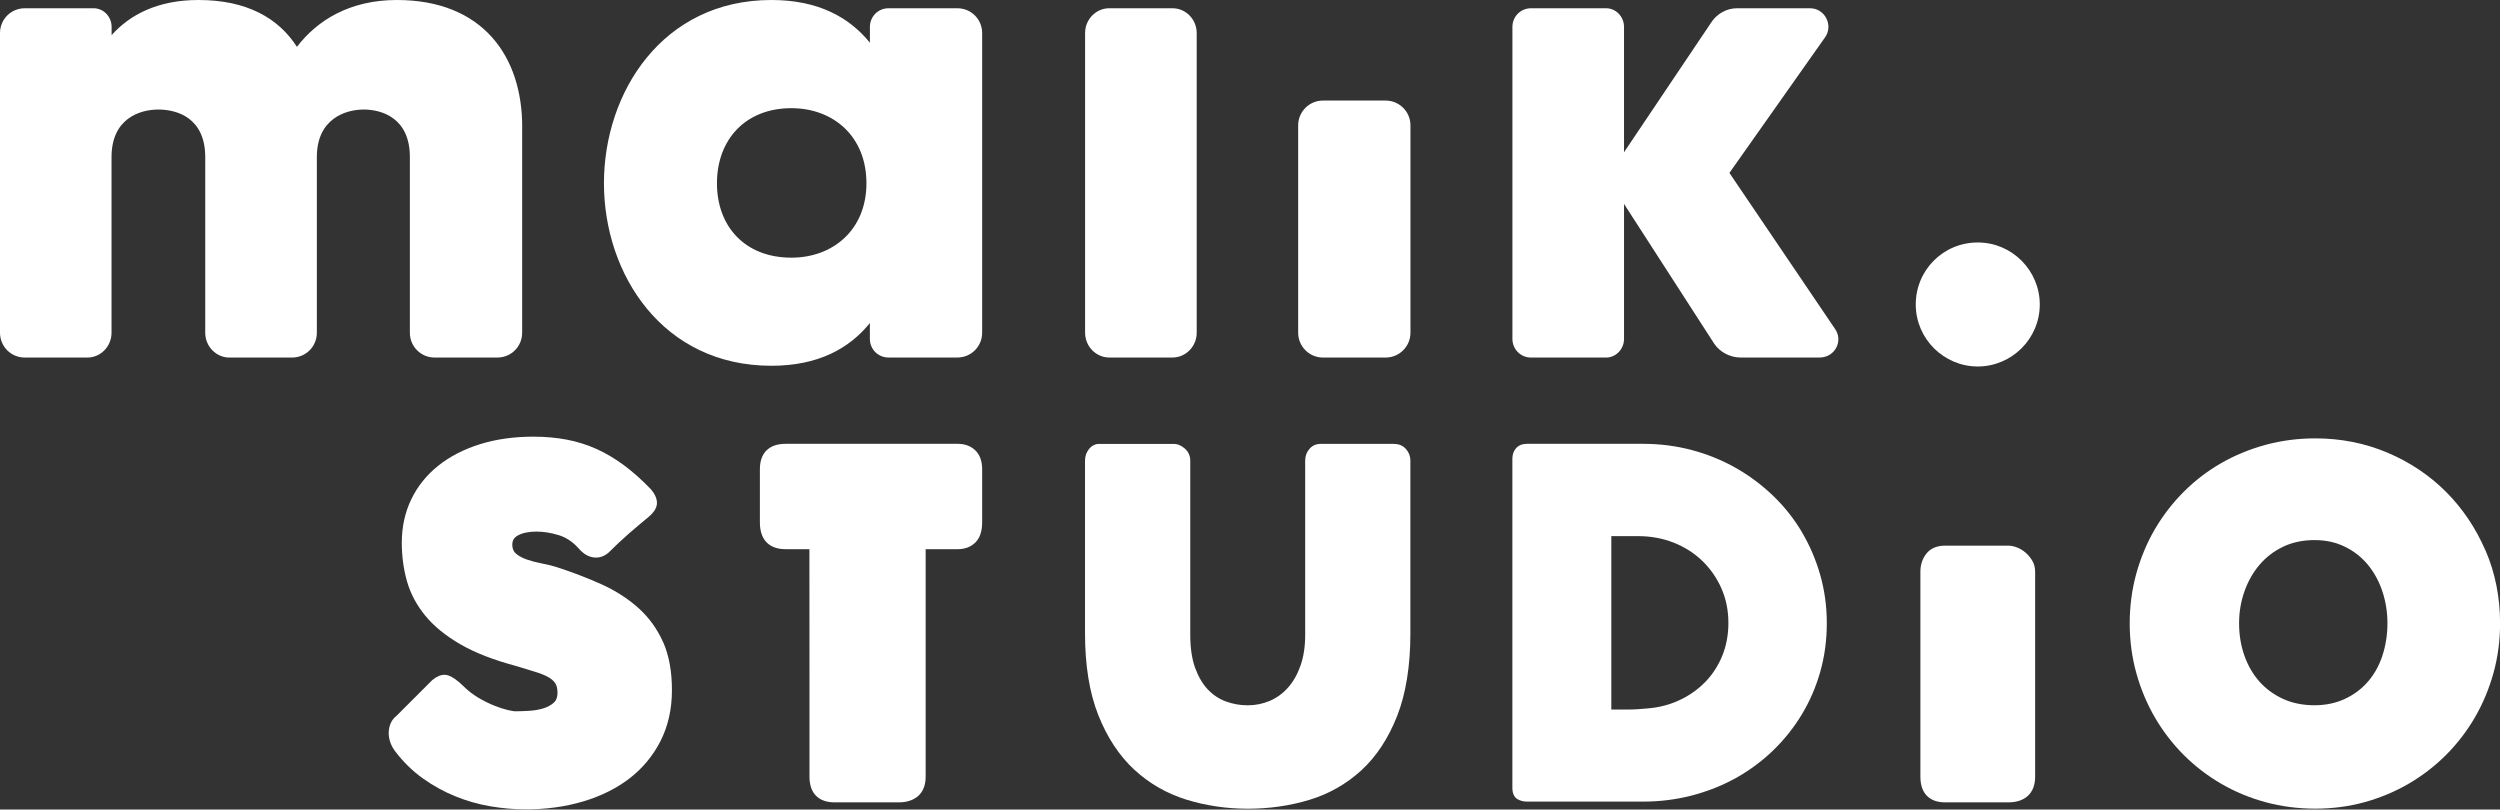
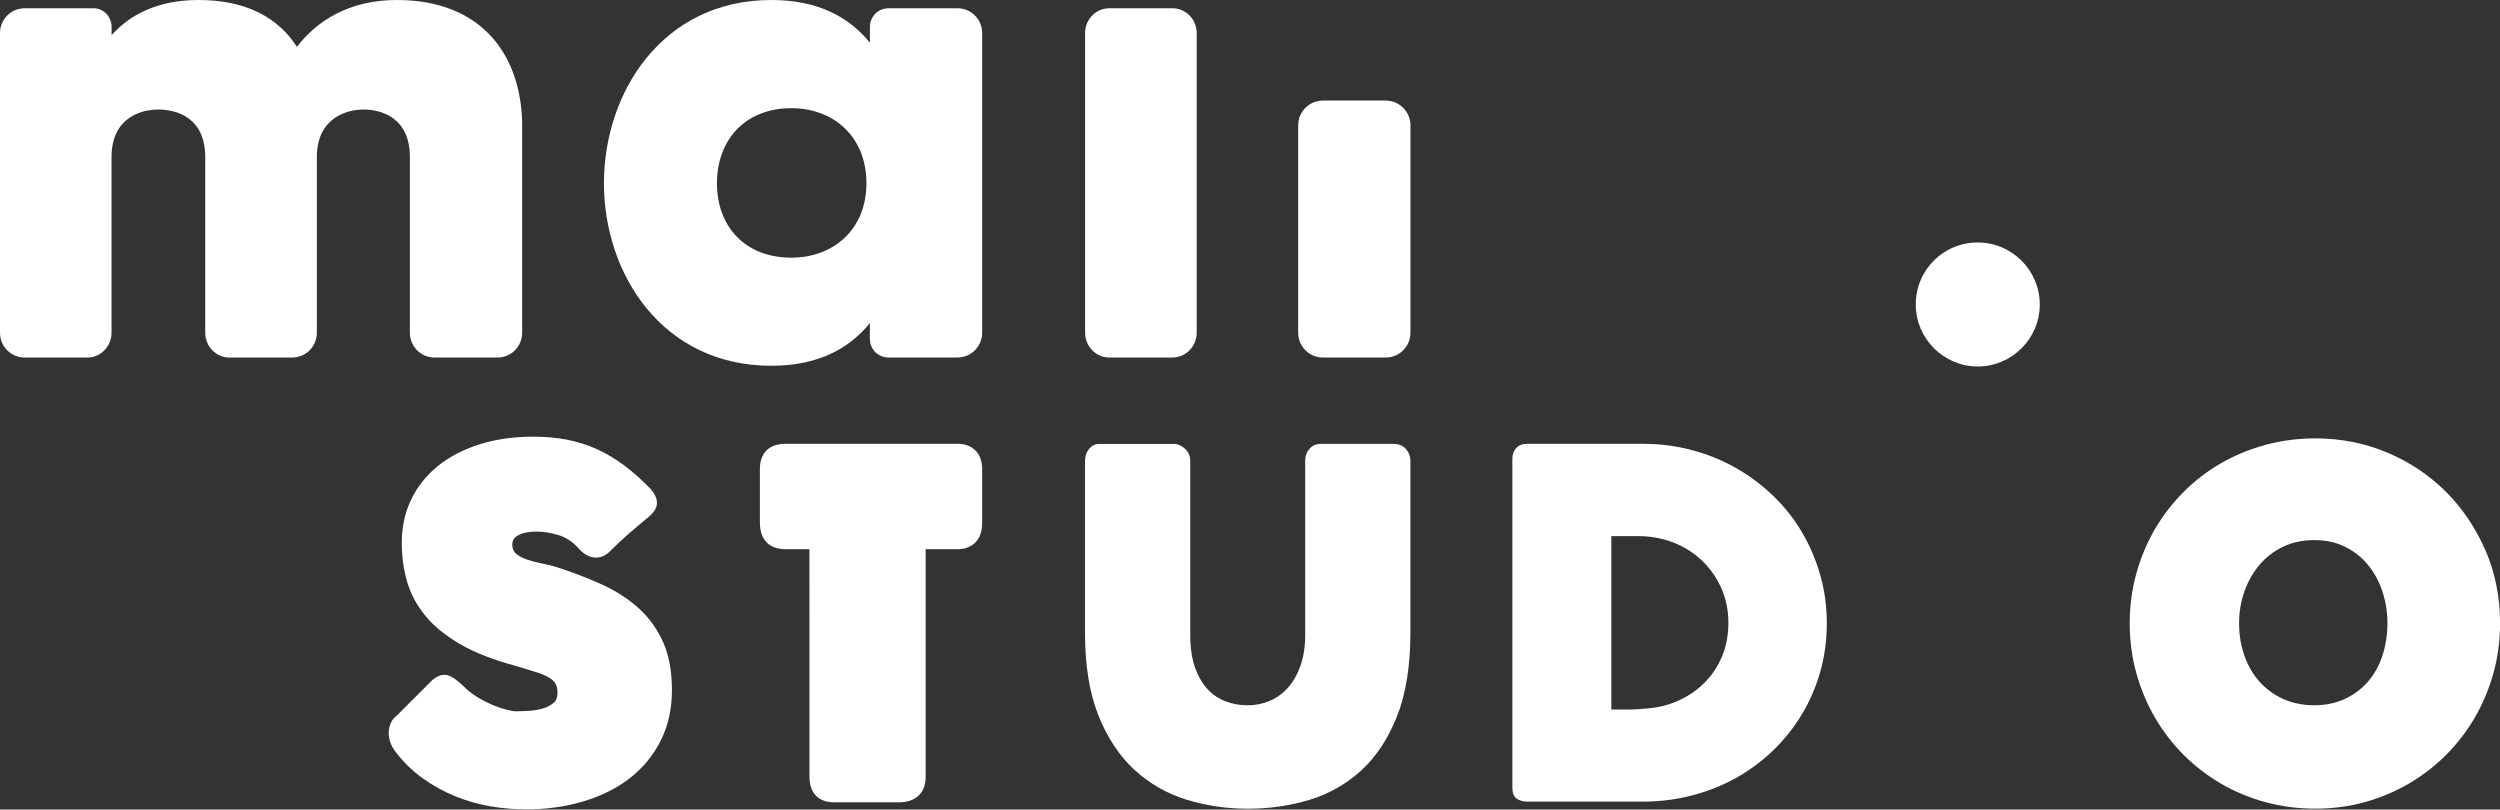
<svg xmlns="http://www.w3.org/2000/svg" id="Ebene_2" viewBox="0 0 663.26 214.77">
  <rect x="0" y="0" width="663.26" height="214.77" fill="#333333" stroke="none" />
  <defs>
    <style>.cls-1{fill:#fff;}</style>
  </defs>
  <g id="Ebene_1-2">
    <path class="cls-1" d="M138.53,33.63v54.65c0,3.65-2.92,6.58-6.58,6.58h-16.63c-3.65,0-6.58-2.92-6.58-6.58v-46.61c0-10.42-7.49-12.61-12.25-12.61s-12.43,2.38-12.43,12.61v46.61c0,3.65-2.92,6.58-6.58,6.58h-16.63c-3.47,0-6.4-2.92-6.4-6.58v-46.61c0-10.42-7.49-12.61-12.43-12.61s-12.43,2.38-12.43,12.61v46.61c0,3.65-2.92,6.58-6.4,6.58H6.58c-3.66,0-6.58-2.92-6.58-6.58V8.77C0,5.12,2.92,2.19,6.58,2.19h18.28c2.56,0,4.75,2.19,4.75,4.94v2.19C34.36,4.02,41.67,0,52.64,0c12.79,0,21.2,4.75,26.14,12.43,5.3-6.94,13.89-12.43,26.5-12.43,22.84,0,33.26,14.99,33.26,33.63Z" />
    <path class="cls-1" d="M235.71,2.19h18.28c3.65,0,6.58,2.92,6.58,6.58v79.5c0,3.65-2.92,6.58-6.58,6.58h-18.28c-2.74,0-4.93-2.19-4.93-4.94v-4.2c-5.48,6.76-13.71,11.33-26.14,11.33-28.88,0-44.41-24.31-44.41-48.43S175.77,0,204.65,0c12.43,0,20.65,4.57,26.14,11.33v-4.2c0-2.74,2.19-4.94,4.93-4.94ZM229.87,48.62c0-12.43-8.77-19.92-19.92-19.92-12.25,0-19.74,8.41-19.74,19.92s7.49,19.74,19.74,19.74c11.15,0,19.92-7.49,19.92-19.74Z" />
    <path class="cls-1" d="M294.28,2.19h16.81c3.47,0,6.4,2.92,6.4,6.58v79.5c0,3.65-2.92,6.58-6.4,6.58h-16.81c-3.47,0-6.4-2.92-6.4-6.58V8.77c0-3.66,2.92-6.58,6.4-6.58Z" />
    <path class="cls-1" d="M350.99,26.68h16.63c3.63,0,6.58,2.95,6.58,6.58v55.02c0,3.63-2.95,6.58-6.58,6.58h-16.63c-3.63,0-6.58-2.95-6.58-6.58v-55.02c0-3.63,2.95-6.58,6.58-6.58Z" />
-     <path class="cls-1" d="M482.76,94.85h-21.02c-2.74,0-5.48-1.46-6.94-3.65l-23.94-37.1v35.82c0,2.74-2.19,4.94-4.75,4.94h-19.92c-2.74,0-4.94-2.19-4.94-4.94V7.13c0-2.74,2.19-4.94,4.94-4.94h19.92c2.56,0,4.75,2.19,4.75,4.94v33.26l23.21-34.54c1.46-2.19,4.02-3.66,6.76-3.66h19.37c4.02,0,6.21,4.57,4.02,7.68l-25.4,36,27.96,41.3c2.38,3.29,0,7.68-4.02,7.68Z" />
    <path class="cls-1" d="M541.16,80.78c0,9.14-7.49,16.45-16.45,16.45s-16.45-7.31-16.45-16.45,7.31-16.45,16.45-16.45,16.45,7.49,16.45,16.45Z" />
    <path class="cls-1" d="M369.85,117.76h-19.42c-1.24,0-2.25.44-3.02,1.32-.75.86-1.14,1.9-1.14,3.1v46.26c0,3.05-.41,5.79-1.23,8.12-.81,2.32-1.92,4.28-3.3,5.84-1.37,1.55-2.99,2.73-4.81,3.52-1.84.79-3.82,1.2-5.9,1.2s-3.96-.35-5.82-1.03c-1.81-.67-3.42-1.74-4.79-3.19-1.37-1.46-2.5-3.38-3.35-5.72-.85-2.36-1.29-5.29-1.29-8.73v-46.26c0-1.29-.53-2.42-1.53-3.26-.92-.77-1.85-1.16-2.75-1.16h-19.9c-1.07,0-2.01.49-2.72,1.41-.68.88-1.02,1.89-1.02,3v45.84c0,8.5,1.18,15.79,3.52,21.69,2.34,5.91,5.54,10.77,9.51,14.45,3.96,3.67,8.62,6.36,13.84,7.98,5.17,1.6,10.66,2.42,16.33,2.42s11.14-.79,16.28-2.34c5.21-1.57,9.85-4.21,13.81-7.83,3.97-3.63,7.17-8.48,9.51-14.42,2.33-5.92,3.52-13.3,3.52-21.94v-45.84c0-1.14-.39-2.17-1.17-3.06-.79-.9-1.86-1.35-3.18-1.35Z" />
    <path class="cls-1" d="M175.93,170.38c-1.55-3.5-3.75-6.55-6.54-9.06-2.76-2.48-6.05-4.6-9.8-6.3-3.67-1.66-7.77-3.23-12.17-4.65-1.24-.36-2.56-.68-3.97-.95-1.32-.25-2.59-.59-3.77-1.01-1.1-.39-2.03-.9-2.77-1.51-.6-.49-.92-1.19-.99-2.12-.07-1.24.35-2.07,1.38-2.67,1.22-.71,2.93-1.08,5.09-1.08,1.77,0,3.72.31,5.79.93,1.96.59,3.73,1.75,5.27,3.46.46.56.97,1.05,1.54,1.45.59.41,1.23.72,1.9.9.39.11.8.16,1.21.16.34,0,.68-.04,1.03-.11.77-.16,1.54-.55,2.28-1.17.03-.02.05-.05.08-.07,1.82-1.82,3.61-3.5,5.31-4.98,1.71-1.49,3.53-3.03,5.41-4.57,1.44-1.26,2.12-2.46,2.08-3.7-.03-1.13-.56-2.3-1.56-3.48-.02-.02-.03-.04-.05-.05-2.32-2.42-4.69-4.54-7.05-6.3-2.37-1.77-4.85-3.24-7.34-4.37-2.51-1.13-5.18-1.97-7.93-2.49-2.74-.52-5.72-.79-8.84-.79-5.16,0-9.92.67-14.15,1.99-4.26,1.33-7.98,3.24-11.05,5.68-3.1,2.46-5.52,5.46-7.19,8.92-1.68,3.46-2.53,7.35-2.53,11.55,0,3.55.46,6.97,1.36,10.18.92,3.26,2.55,6.34,4.86,9.16,2.29,2.8,5.44,5.36,9.34,7.62,3.87,2.23,8.82,4.16,14.72,5.73,1.83.58,3.51,1.09,5,1.53,1.39.41,2.58.88,3.52,1.4.84.46,1.49,1.02,1.91,1.66.4.6.6,1.47.6,2.58s-.33,2.01-1.01,2.6c-.81.7-1.79,1.22-2.93,1.54-1.22.34-2.52.55-3.86.61-1.4.07-2.57.11-3.48.11-.14,0-.6-.03-1.92-.34-1.01-.23-2.2-.62-3.55-1.15-1.35-.54-2.78-1.24-4.25-2.11-1.43-.84-2.79-1.9-4.03-3.14-1.58-1.52-2.86-2.42-3.95-2.78-.33-.11-.67-.16-1.01-.16-1.04,0-2.09.46-3.23,1.4-.03.02-.05.05-.08.07l-9.36,9.36c-.71.55-1.24,1.22-1.58,1.99-.33.75-.51,1.58-.54,2.45-.03.87.12,1.77.43,2.67.31.87.78,1.71,1.39,2.49,2.1,2.75,4.54,5.13,7.25,7.06,2.69,1.92,5.57,3.51,8.57,4.73,2.98,1.22,6.11,2.11,9.3,2.66,3.17.54,6.33.82,9.4.82,5.39,0,10.51-.7,15.2-2.09,4.72-1.4,8.87-3.45,12.33-6.11,3.48-2.68,6.26-6.03,8.26-9.97,2-3.95,3.01-8.48,3.01-13.46s-.78-9.25-2.33-12.75ZM117.94,180.26s-.04,0-.06,0c0,0,.01,0,.02,0,.01,0,.03,0,.04,0ZM117.38,180.32s-.08.02-.12.03c.04-.01.08-.02.12-.03ZM116.77,180.52s-.03.01-.05.02c.02,0,.03-.01.05-.02ZM116.17,180.85s-.09.06-.14.09c.05-.03.09-.06.14-.09Z" />
-     <path class="cls-1" d="M537.4,146.63c-.68-.6-1.44-1.06-2.25-1.38-.83-.32-1.61-.49-2.34-.49h-16.72c-2.23,0-3.92.72-5.03,2.14-1.04,1.33-1.57,2.93-1.57,4.76v54.39c0,4.4,2.34,6.82,6.6,6.82h16.72c2.2,0,3.95-.59,5.2-1.74,1.27-1.18,1.92-2.89,1.92-5.08v-54.39c0-1.09-.27-2.09-.79-2.96-.48-.79-1.06-1.48-1.73-2.07Z" />
    <path class="cls-1" d="M258.74,119.47c-1.2-1.14-2.76-1.72-4.62-1.72h-45.7c-4.4,0-6.82,2.4-6.82,6.75v14.09c0,4.59,2.42,7.11,6.82,7.11h6.32l.02,34.16v26.19c0,4.4,2.37,6.82,6.69,6.82h16.93c2.23,0,4-.59,5.26-1.74,1.29-1.18,1.94-2.89,1.94-5.08v-60.35h8.54c1.87,0,3.43-.59,4.63-1.76,1.21-1.18,1.82-2.98,1.82-5.35v-14.09c0-2.18-.62-3.87-1.83-5.03Z" />
    <path class="cls-1" d="M659.4,146.04c-2.56-5.93-6.08-11.17-10.47-15.56-4.39-4.39-9.63-7.9-15.56-10.4-5.94-2.51-12.37-3.78-19.12-3.78-4.56,0-9,.58-13.2,1.72-4.19,1.14-8.16,2.78-11.78,4.86-3.63,2.09-6.97,4.64-9.92,7.6-2.95,2.95-5.52,6.28-7.63,9.88-2.11,3.6-3.77,7.57-4.94,11.78-1.17,4.22-1.76,8.67-1.76,13.24s.59,9.01,1.76,13.21c1.16,4.19,2.83,8.16,4.94,11.78,2.11,3.63,4.68,6.97,7.63,9.92,2.95,2.95,6.29,5.52,9.92,7.63,3.63,2.11,7.59,3.76,11.79,4.9,4.2,1.14,8.64,1.72,13.2,1.72s8.91-.58,13.06-1.72c4.14-1.14,8.08-2.79,11.71-4.9,3.63-2.11,6.96-4.68,9.92-7.64,2.95-2.95,5.52-6.29,7.63-9.92,2.11-3.62,3.77-7.58,4.94-11.78,1.17-4.2,1.76-8.64,1.76-13.21,0-6.9-1.3-13.41-3.86-19.34ZM632.05,174.02c-.89,2.64-2.19,4.94-3.86,6.86-1.66,1.91-3.71,3.44-6.1,4.55-2.38,1.11-5.1,1.68-8.07,1.68s-5.87-.56-8.3-1.68c-2.44-1.12-4.54-2.65-6.25-4.56-1.71-1.92-3.06-4.23-4-6.87-.95-2.66-1.43-5.55-1.43-8.61s.48-5.83,1.43-8.51c.94-2.67,2.29-5.05,4.02-7.07,1.71-2,3.81-3.61,6.25-4.77,2.43-1.16,5.21-1.75,8.28-1.75s5.68.59,8.05,1.74c2.39,1.16,4.44,2.76,6.1,4.76,1.67,2.02,2.98,4.39,3.87,7.06.9,2.69,1.36,5.55,1.36,8.52s-.46,5.97-1.36,8.63Z" />
    <path class="cls-1" d="M477.99,141.06c-2.1-3.52-4.67-6.75-7.64-9.59-2.96-2.84-6.28-5.31-9.86-7.34-3.58-2.03-7.49-3.62-11.62-4.72-4.13-1.1-8.48-1.66-12.92-1.66h-30.81c-1.26,0-2.24.39-2.92,1.16-.65.73-.98,1.68-.98,2.81v87.3c0,1.48.47,2.49,1.39,3.02.74.42,1.58.63,2.51.63h30.81c4.44,0,8.8-.55,12.94-1.63,4.15-1.08,8.07-2.64,11.65-4.63,3.58-1.99,6.89-4.44,9.84-7.28,2.95-2.84,5.51-6.05,7.63-9.55,2.12-3.5,3.78-7.33,4.92-11.38,1.15-4.05,1.73-8.38,1.73-12.87s-.59-8.77-1.76-12.84c-1.16-4.06-2.82-7.91-4.92-11.43ZM431.71,188.24h-4.22v-46h7.22c3.27,0,6.39.58,9.28,1.71,2.88,1.13,5.43,2.74,7.57,4.79,2.14,2.04,3.86,4.5,5.11,7.3,1.25,2.79,1.88,5.9,1.88,9.24,0,3.14-.55,6.08-1.64,8.73-1.09,2.66-2.62,5-4.53,6.95-1.93,1.97-4.21,3.58-6.8,4.79-2.58,1.21-5.41,1.95-8.39,2.19-.9.08-1.82.16-2.74.22-.9.06-1.82.09-2.74.09Z" />
  </g>
</svg>